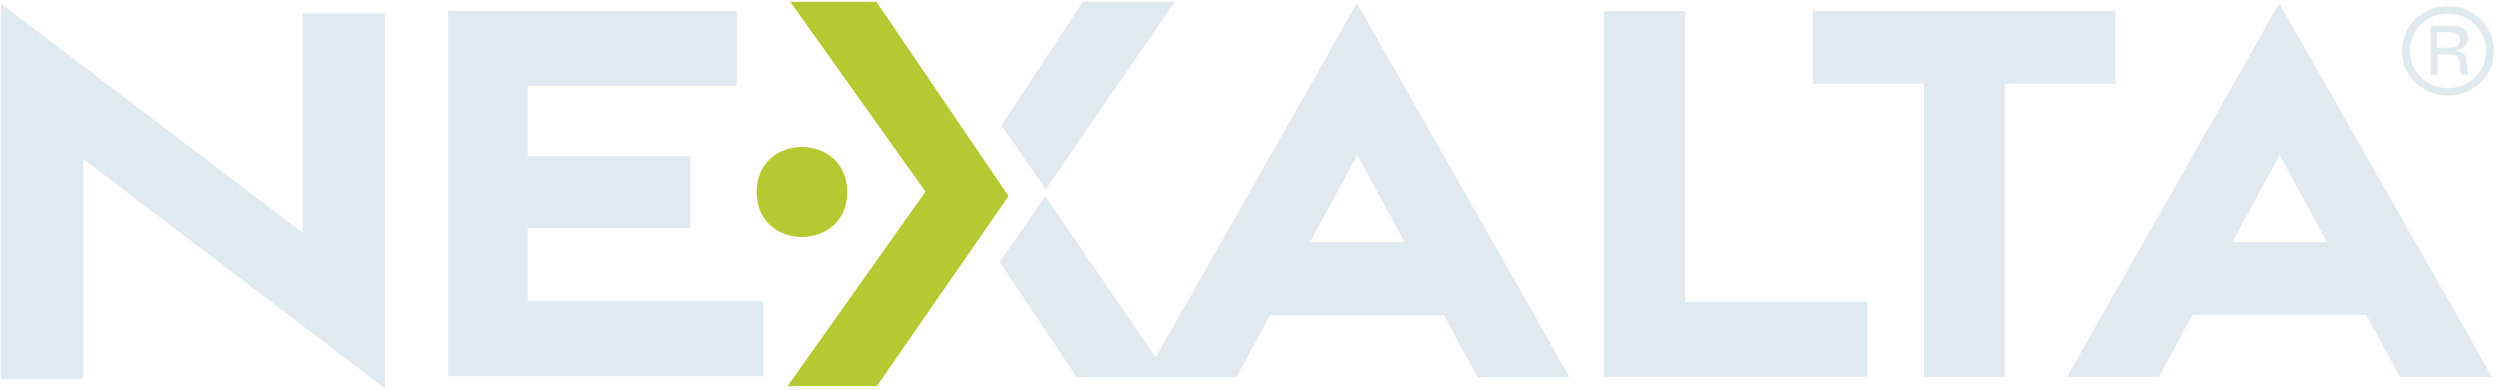
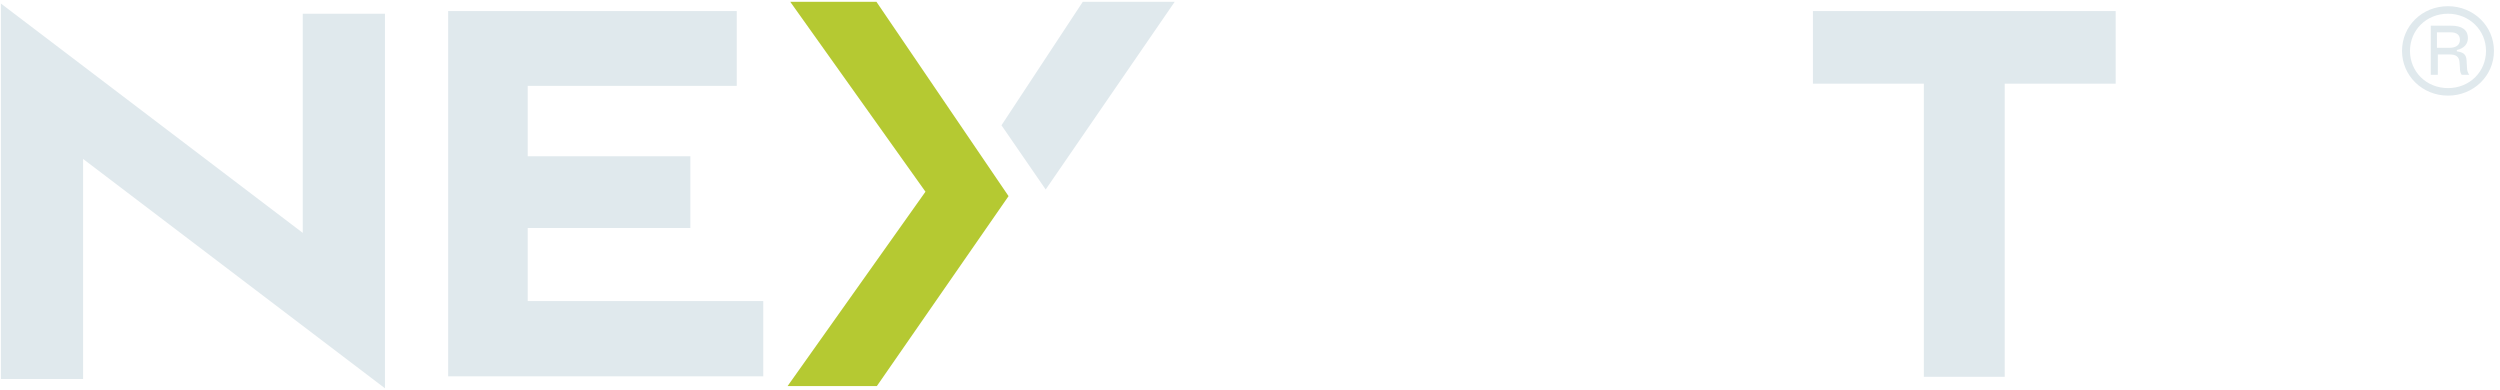
<svg xmlns="http://www.w3.org/2000/svg" width="154" height="24" viewBox="0 0 154 24" fill="none">
  <g clip-path="url(#clip0_2556_1929)">
-     <path d="M52.19 11.836C52.19 8.127 46.609 8.127 46.609 11.836C46.609 15.518 52.19 15.518 52.19 11.836Z" fill="#B5C932" />
    <path d="M53.987 0.109H48.678L57.009 11.809L48.515 23.782H54.014L62.127 12.082L53.987 0.109Z" fill="#B5C932" />
-     <path d="M103.807 0.682H98.798V23.209H115.024V18.6H103.807V0.682Z" fill="#E0E9ED" />
    <path d="M130.325 0.682C123.736 0.682 118.21 0.682 111.676 0.682V5.154H118.509V23.209H123.491V5.154H130.325V0.682Z" fill="#E0E9ED" />
-     <path d="M91.965 14.918L86.193 4.773L83.579 0.191L80.993 4.773L71.192 22.009L64.386 12.082L61.582 16.145L66.319 23.236H70.512H76.174L78.243 19.418H88.943L91.012 23.236H96.674L94.524 19.418L91.965 14.918ZM80.694 14.918L83.607 9.545L86.52 14.918H80.694Z" fill="#E0E9ED" />
-     <path d="M148.783 14.918L143.011 4.773L140.398 0.191L137.811 4.773L127.33 23.209H132.993L135.062 19.391H145.761L147.83 23.209H153.493L151.342 19.391L148.783 14.918ZM137.512 14.918L140.425 9.545L143.338 14.918H137.512Z" fill="#E0E9ED" />
    <path d="M32.507 14.045H42.525V9.627H32.507V5.291H45.384V0.682H27.606C27.606 8.182 27.606 15.709 27.606 23.182H47.017V18.545H32.507V14.045Z" fill="#E0E9ED" />
    <path d="M72.363 0.109H66.701L61.691 7.718L64.414 11.673L72.363 0.109Z" fill="#E0E9ED" />
    <path d="M18.65 14.345L0.055 0.218V23.346H5.119V9.791L23.713 23.918V0.846H18.65V14.345Z" fill="#E0E9ED" />
    <path d="M150.797 5.891C152.376 5.891 153.628 4.664 153.628 3.136C153.628 1.609 152.376 0.382 150.797 0.382C149.19 0.382 147.965 1.609 147.965 3.136C147.965 4.664 149.218 5.891 150.797 5.891ZM150.797 0.845C152.103 0.845 153.138 1.855 153.138 3.136C153.138 4.418 152.131 5.427 150.797 5.427C149.463 5.427 148.455 4.418 148.455 3.136C148.455 1.855 149.463 0.845 150.797 0.845Z" fill="#E0E9ED" />
    <path d="M150.143 3.355H150.906C151.287 3.355 151.477 3.491 151.504 3.818L151.532 4.173C151.532 4.364 151.559 4.5 151.641 4.609H152.103C152.022 4.473 151.967 4.364 151.967 4.173L151.94 3.709C151.913 3.327 151.722 3.218 151.341 3.164V3.082C151.804 2.973 152.022 2.7 152.022 2.346C152.022 1.827 151.641 1.582 150.987 1.582H149.735V4.609H150.17V3.355H150.143ZM150.143 1.991H150.96C151.341 1.991 151.532 2.155 151.532 2.455C151.532 2.755 151.314 2.946 150.878 2.946H150.116V1.991H150.143Z" fill="#E0E9ED" />
  </g>
  <defs>
    <clipPath id="clip0_2556_1929">
      <rect width="153.818" height="24" fill="white" />
    </clipPath>
  </defs>
</svg>